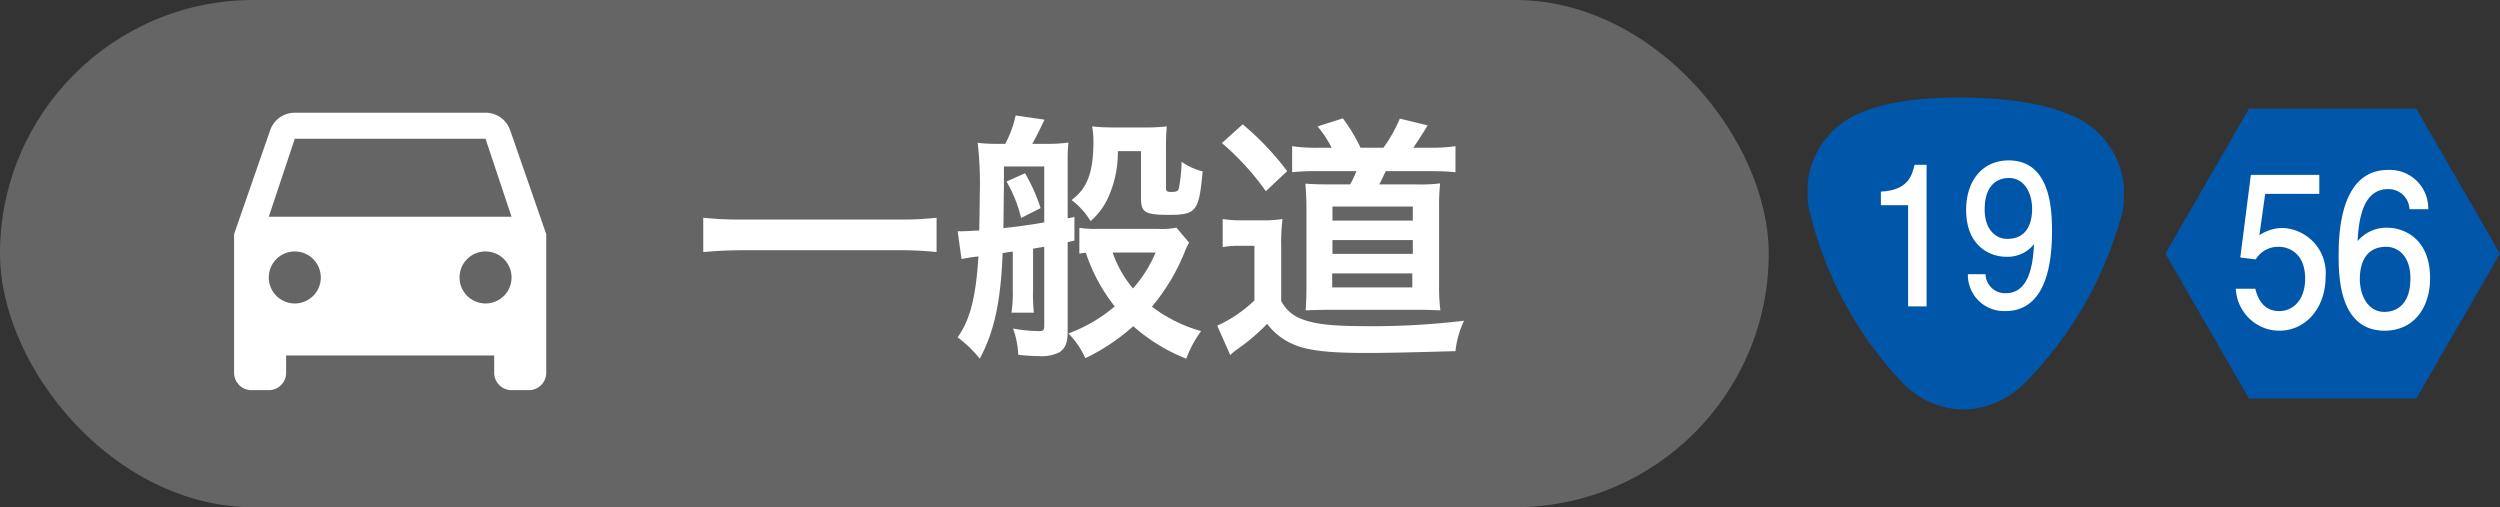
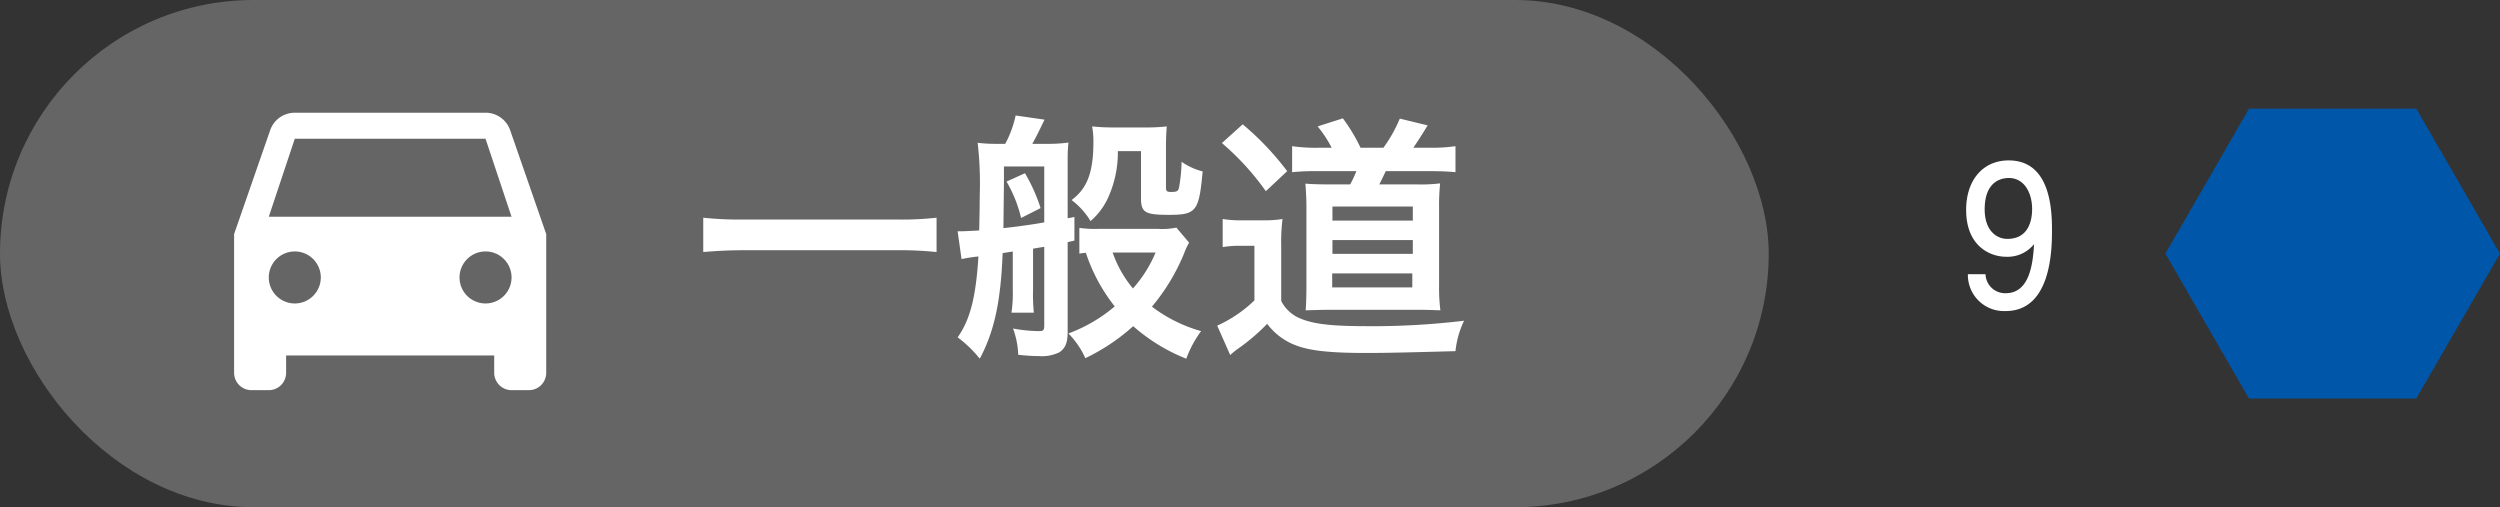
<svg xmlns="http://www.w3.org/2000/svg" width="192.229" height="39" viewBox="0 0 192.229 39">
  <rect x="0" y="0" width="192.229" height="39" fill="#333333" stroke="none" />
  <defs>
    <clipPath id="clip-path">
      <rect id="長方形_1349" data-name="長方形 1349" width="24.3" height="24" fill="none" />
    </clipPath>
    <clipPath id="clip-path-2">
-       <rect id="長方形_1350" data-name="長方形 1350" width="25.729" height="22.289" fill="none" />
-     </clipPath>
+       </clipPath>
  </defs>
  <g id="グループ_3235" data-name="グループ 3235" transform="translate(-56 -3122)">
    <rect id="長方形_649" data-name="長方形 649" width="136" height="39" rx="19.5" transform="translate(56 3122)" fill="#666566" />
    <path id="パス_12234" data-name="パス 12234" d="M18.98-9.26a24.133,24.133,0,0,1-3.04.14H4.1a25.791,25.791,0,0,1-3.06-.14v2.64c.9-.08,1.94-.14,3.06-.14H15.94a27.269,27.269,0,0,1,3.04.14Zm5.38-2.78a10.253,10.253,0,0,1,1.12,2.8l1.5-.76a13.394,13.394,0,0,0-1.2-2.68ZM20.9-6.08a11.365,11.365,0,0,1,1.3-.2c-.2,3.16-.64,4.86-1.6,6.22a8.967,8.967,0,0,1,1.7,1.64c1.12-2.08,1.62-4.42,1.76-8.12l.78-.12v2.9a10.208,10.208,0,0,1-.1,1.8h1.72a14.022,14.022,0,0,1-.06-1.8V-6.88c.02,0,.32-.06.86-.14V-.96c0,.36-.08.42-.42.42a11.686,11.686,0,0,1-1.98-.2,6.526,6.526,0,0,1,.4,2.02,14.758,14.758,0,0,0,1.58.1,3.081,3.081,0,0,0,1.6-.3c.46-.34.62-.72.62-1.62V-7.38c.16-.04.26-.06.52-.12V-9.32a4.484,4.484,0,0,1-.52.1v-4.54a12.507,12.507,0,0,1,.06-1.28,11.009,11.009,0,0,1-1.58.1h-1.2c.26-.46.62-1.18.94-1.86l-2.22-.32a8.232,8.232,0,0,1-.8,2.18H23.6a11.28,11.28,0,0,1-1.46-.08,27.181,27.181,0,0,1,.16,4.04c0,.7-.02,1.58-.04,2.7q-1.08.06-1.26.06h-.4Zm3.26-7.12h3.1v4.3c-.88.16-2.16.34-3.14.44.02-1.74.02-1.74.04-3.38ZM37.42-8.5a5.232,5.232,0,0,1-1.38.1H31.36a8.015,8.015,0,0,1-1.4-.08V-6.5a4.261,4.261,0,0,1,.5-.06,13.4,13.4,0,0,0,2.22,4.12A11.859,11.859,0,0,1,29.12-.36a6.524,6.524,0,0,1,1.3,1.9A15.445,15.445,0,0,0,34.1-.92a13.872,13.872,0,0,0,4.08,2.5A8.547,8.547,0,0,1,39.32-.54a11.3,11.3,0,0,1-3.78-1.88,15.56,15.56,0,0,0,2.5-4.16,4.556,4.556,0,0,1,.36-.76Zm-1.6,1.92a9.835,9.835,0,0,1-1.74,2.76,8.8,8.8,0,0,1-1.56-2.76Zm-1.12-7.8v3.6c0,1.12.3,1.3,2.16,1.3,2.1,0,2.3-.28,2.58-3.34a4.917,4.917,0,0,1-1.62-.74,12.367,12.367,0,0,1-.2,2c-.06.26-.18.32-.6.32-.34,0-.4-.06-.4-.36v-3c0-.72.02-1.18.06-1.68a14.183,14.183,0,0,1-1.72.08h-2.4a15.391,15.391,0,0,1-1.62-.08,6.019,6.019,0,0,1,.1,1.18c0,2.36-.48,3.6-1.68,4.48A5.693,5.693,0,0,1,30.82-9a5.257,5.257,0,0,0,1.42-1.96,8.414,8.414,0,0,0,.68-3.42Zm13.68-.26a12.629,12.629,0,0,1-2.06-.12v2a17.433,17.433,0,0,1,2-.08h2.94a7.81,7.81,0,0,1-.48,1.02h-1.5c-.9,0-1.48-.02-1.94-.06.04.46.08,1.2.08,1.86v5.98c0,.68-.02,1.44-.06,1.9.8-.02,1.24-.04,1.86-.04h6.96c.5,0,.88.02,1.54.04a13.884,13.884,0,0,1-.1-1.94V-10a16.4,16.4,0,0,1,.08-1.9,12.092,12.092,0,0,1-1.8.08H53.02c.18-.34.26-.52.5-1.02H56.9c.72,0,1.36.02,1.98.08v-2a12.693,12.693,0,0,1-1.98.12H55.64c.3-.44.74-1.12,1.1-1.72l-2.14-.52a11.016,11.016,0,0,1-1.26,2.24H51.58a13.241,13.241,0,0,0-1.36-2.26l-1.94.62a8.908,8.908,0,0,1,1.08,1.64Zm1.04,4.52H55.6v1.08H49.42Zm0,2.58H55.6v1.06H49.42ZM49.4-4.98h6.16V-3.9H49.4ZM40.92-15a20.178,20.178,0,0,1,3.38,3.7l1.64-1.54a21.756,21.756,0,0,0-3.42-3.6Zm.06,8a7.507,7.507,0,0,1,1.36-.1h1.08v4.2A10.149,10.149,0,0,1,40.56-.96l1,2.26a5.666,5.666,0,0,1,.56-.46A15.352,15.352,0,0,0,44.4-1.1,4.914,4.914,0,0,0,46.52.52c1.08.44,2.64.62,5.5.62,1.5,0,3.28-.04,6.86-.14a7.086,7.086,0,0,1,.66-2.34,58.03,58.03,0,0,1-7.44.42c-2.8,0-4.16-.16-5.22-.62a2.844,2.844,0,0,1-1.4-1.32V-6.98a15.18,15.18,0,0,1,.1-2.18,8.769,8.769,0,0,1-1.54.1H42.58a8.677,8.677,0,0,1-1.6-.1Z" transform="translate(109.034 3148)" fill="#fff" />
    <g id="グループ_1572" data-name="グループ 1572" transform="translate(70 3124)">
      <path id="パス_3579" data-name="パス 3579" d="M27.227,11.347A2,2,0,0,0,25.333,10H10.667a2,2,0,0,0-1.893,1.347L6,19.333V30a1.337,1.337,0,0,0,1.333,1.333H8.667A1.333,1.333,0,0,0,10,30V28.667H26V30a1.337,1.337,0,0,0,1.333,1.333h1.333A1.333,1.333,0,0,0,30,30V19.333Zm-16.56,13.32a2,2,0,1,1,2-2A2,2,0,0,1,10.667,24.667Zm14.667,0a2,2,0,1,1,2-2A2,2,0,0,1,25.333,24.667ZM8.667,18l2-6H25.333l2,6Z" transform="translate(-2 -3.333)" fill="#fff" />
      <path id="パス_3580" data-name="パス 3580" d="M0,0H32V32H0Z" fill="none" />
    </g>
    <g id="グループ_2801" data-name="グループ 2801" transform="translate(195 3129.5)">
      <g id="グループ_2800" data-name="グループ 2800" transform="translate(0 0)" clip-path="url(#clip-path)">
-         <path id="パス_11160" data-name="パス 11160" d="M7.217,21.862A28.964,28.964,0,0,1,.234,9.1l.017.075A6.565,6.565,0,0,1,4.617.972L4.5,1.019C4.751.9,7.1-.088,12.268.005,17.452.08,19.766,1.159,20,1.278l-.106-.06a6.573,6.573,0,0,1,4.087,8.349L24,9.487a29.208,29.208,0,0,1-7.393,12.536l.03-.034a6.727,6.727,0,0,1-4.83,2l.14.006a6.737,6.737,0,0,1-4.764-2.165Z" transform="translate(0 0)" fill="#0057aa" />
-         <path id="パス_11161" data-name="パス 11161" d="M4.735,13.315V5.532H2.642V4.489c2.105-.1,2.4-1.252,2.586-2.059h.928V13.315Z" transform="translate(2.982 2.744)" fill="#fff" />
        <path id="パス_11162" data-name="パス 11162" d="M8.755,13.854a2.773,2.773,0,0,1-2.9-2.833H7.212a1.505,1.505,0,0,0,1.556,1.462c1.852,0,2.093-2.327,2.173-3.772a2.6,2.6,0,0,1-2.159.969c-1.143,0-3.061-.745-3.061-3.608,0-2.252,1.262-3.8,3.274-3.8,3.259,0,3.327,3.906,3.327,5.411,0,1.624-.121,6.173-3.568,6.173M9.011,3.625c-.754,0-1.865.4-1.865,2.416,0,1.594.883,2.265,1.741,2.265,1.667,0,1.907-1.475,1.907-2.295,0-1.237-.6-2.386-1.784-2.386" transform="translate(6.459 2.562)" fill="#fff" />
      </g>
    </g>
    <g id="グループ_2804" data-name="グループ 2804" transform="translate(222.5 3130.355)">
      <path id="パス_11163" data-name="パス 11163" d="M6.431,0,0,11.144l6.43,11.146H19.289l6.437-11.146L19.289,0Z" transform="translate(0 0.001)" fill="#0057aa" />
      <g id="グループ_2803" data-name="グループ 2803" transform="translate(0 0)">
        <g id="グループ_2802" data-name="グループ 2802" clip-path="url(#clip-path-2)">
          <path id="パス_11164" data-name="パス 11164" d="M5.733,14.226a3.3,3.3,0,0,1-1.9-.6A3.415,3.415,0,0,1,2.386,11h1.5c.372,1.5,1.23,1.718,1.858,1.718.944,0,1.974-.749,1.974-2.5C7.721,8.3,6.5,7.775,5.69,7.775a2.015,2.015,0,0,0-1.774.969L2.731,8.6l.815-6.358h5.26V3.707H4.646L4.2,6.883a3.252,3.252,0,0,1,1.774-.556,3.456,3.456,0,0,1,3.317,3.751c0,2.385-1.516,4.148-3.56,4.148" transform="translate(3.028 2.847)" fill="#fff" />
          <path id="パス_11165" data-name="パス 11165" d="M9.415,14.438c-3.49,0-3.544-4.164-3.544-5.768,0-1.731.127-6.594,3.8-6.594a2.955,2.955,0,0,1,3.09,3.018H11.317A1.6,1.6,0,0,0,9.66,3.553c-1.974,0-2.249,2.462-2.333,4A2.874,2.874,0,0,1,9.644,6.523c1.216,0,3.258.812,3.258,3.864,0,2.4-1.341,4.05-3.488,4.05m.116-6.451C7.757,7.987,7.5,9.575,7.5,10.449c0,1.321.647,2.544,1.89,2.544.815,0,2-.445,2-2.591,0-1.684-.944-2.414-1.856-2.414" transform="translate(7.451 2.635)" fill="#fff" />
        </g>
      </g>
    </g>
  </g>
</svg>